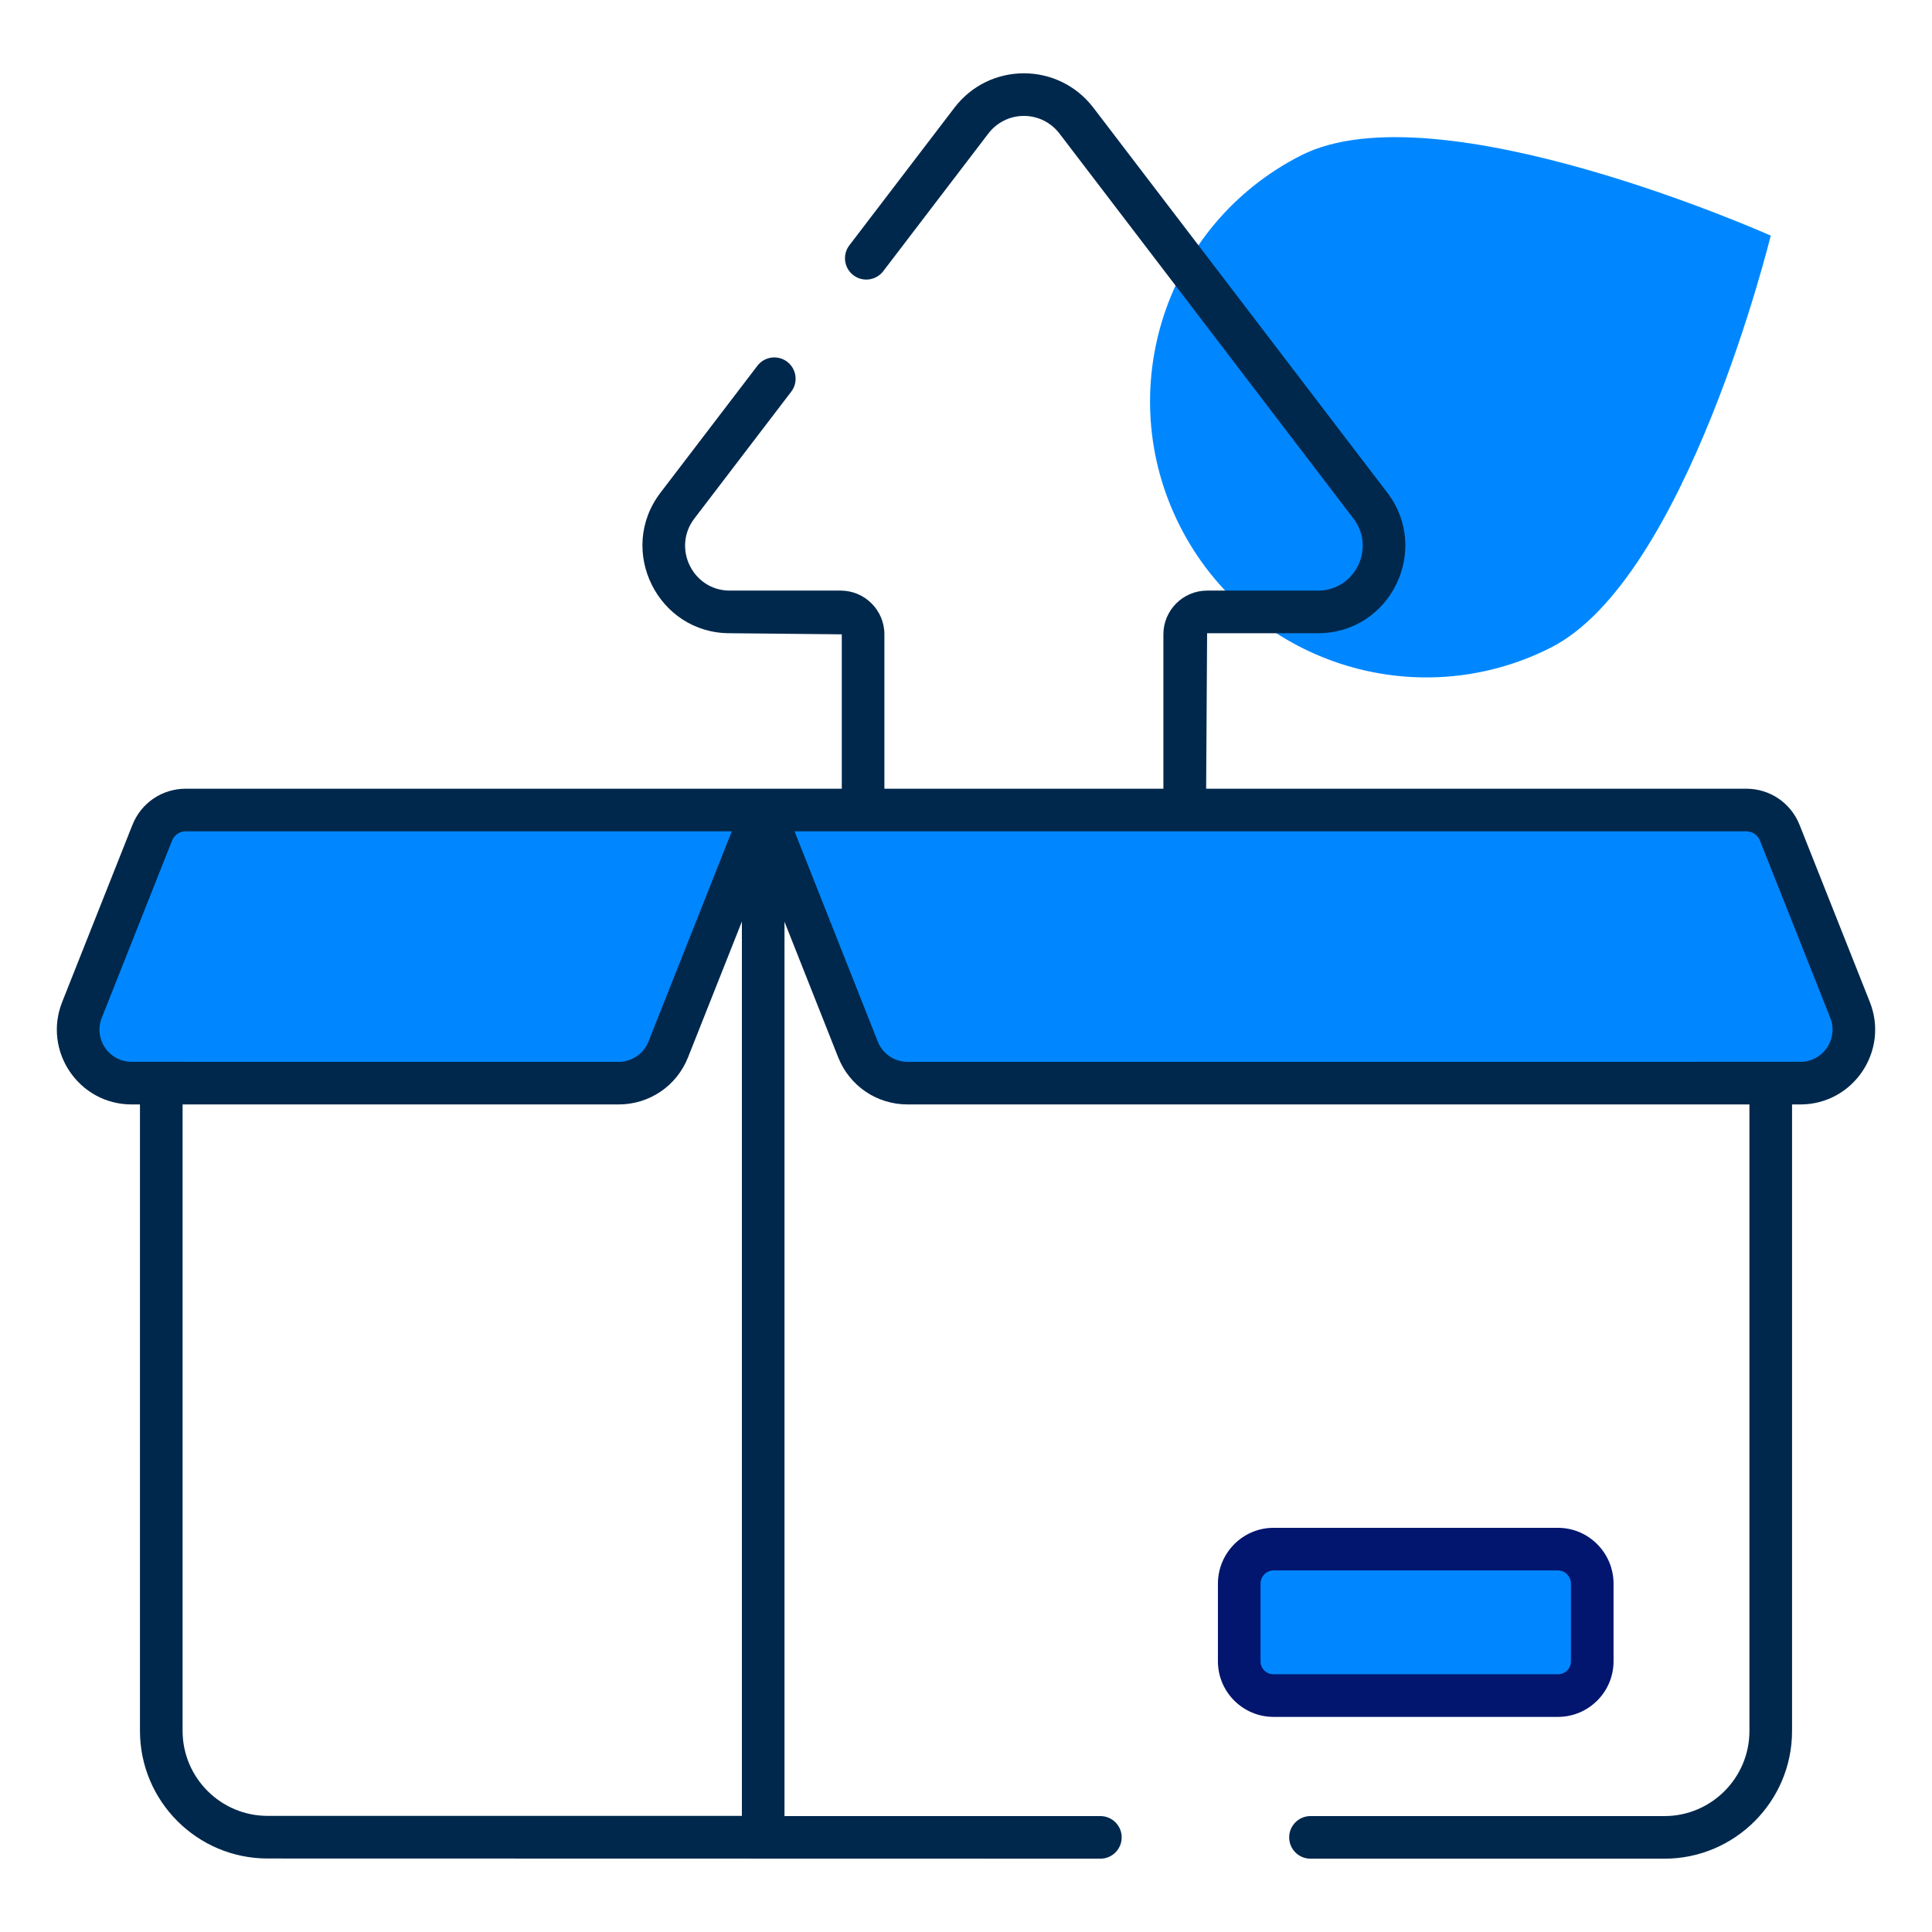
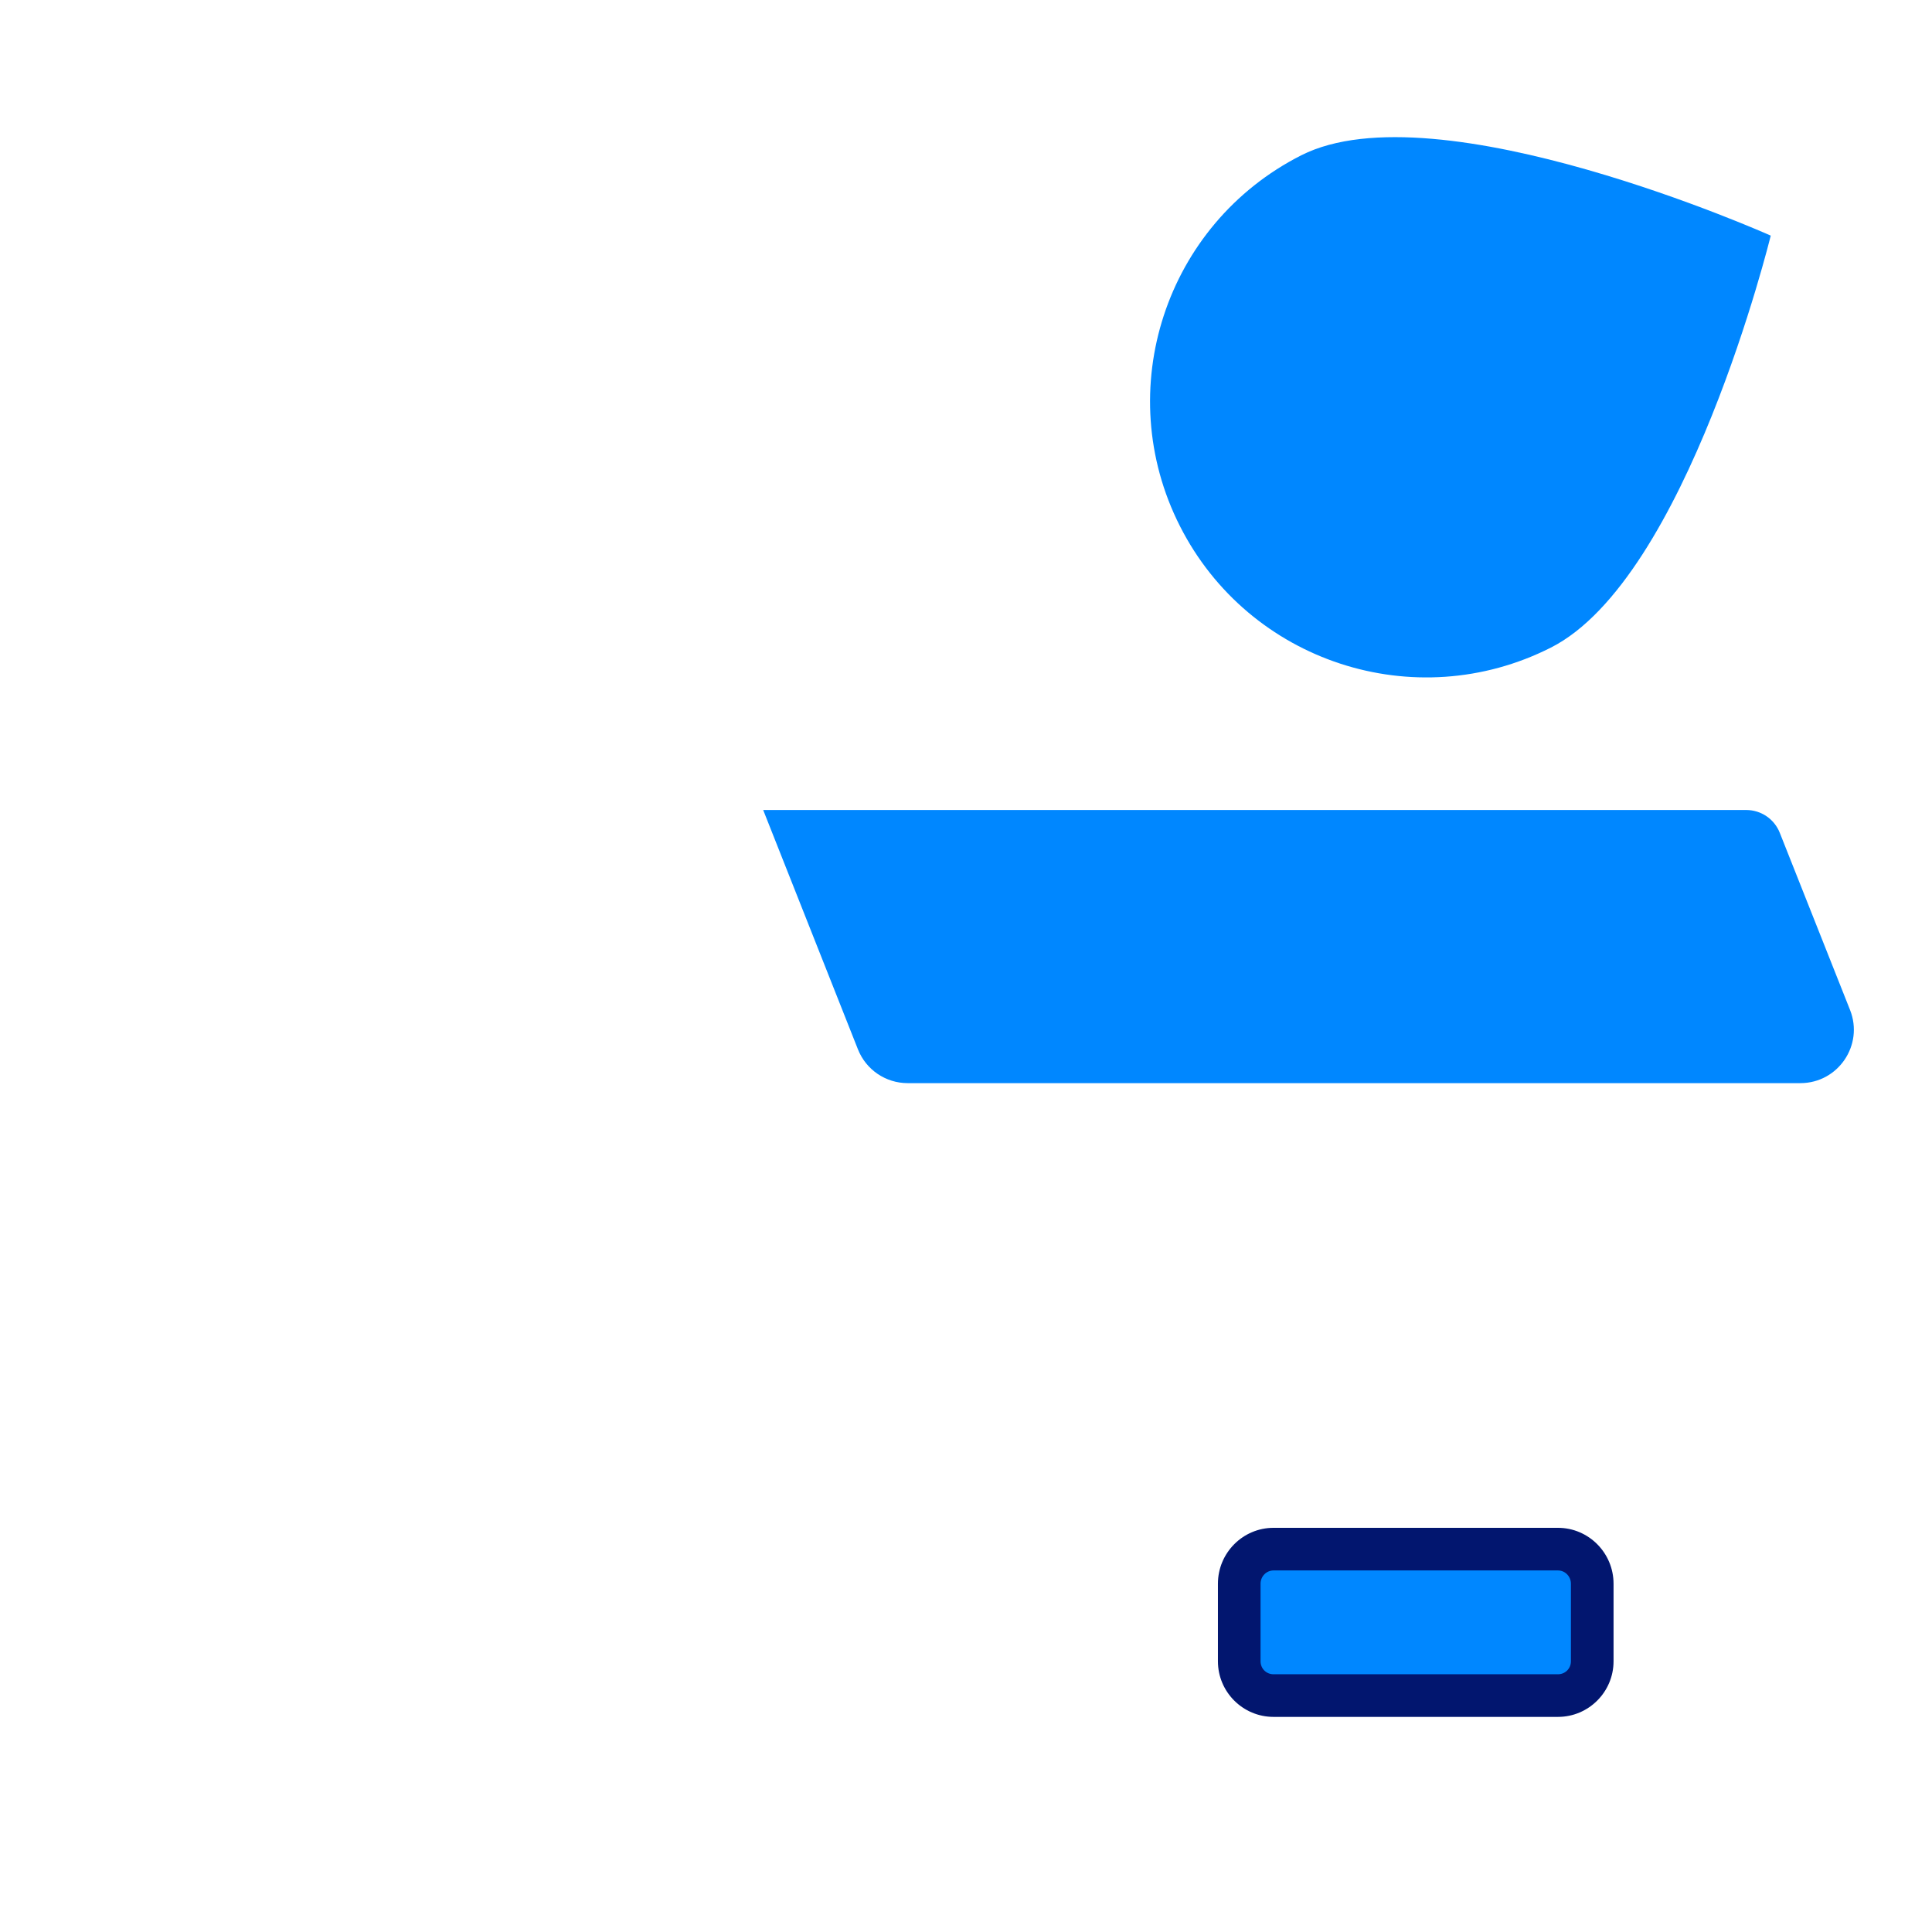
<svg xmlns="http://www.w3.org/2000/svg" width="94" height="94" viewBox="0 0 94 94" fill="none">
  <path d="M75.457 31.508C68.843 34.858 60.763 32.212 57.409 25.598C54.055 18.984 56.699 10.906 63.312 7.556C69.927 4.206 86.154 11.464 86.154 11.464C86.154 11.464 82.071 28.157 75.457 31.508Z" fill="#0087FF" />
-   <path d="M37.132 39.41L32.513 51.058C32.12 52.049 31.163 52.699 30.097 52.699H6.405C4.568 52.699 3.311 50.847 3.988 49.14L7.407 40.517C7.672 39.849 8.318 39.41 9.037 39.41H37.132Z" fill="#0087FF" />
  <path d="M87.596 52.699H44.16C43.094 52.699 42.136 52.048 41.743 51.056L37.132 39.41H84.963C85.682 39.41 86.328 39.849 86.593 40.517L90.013 49.14C90.69 50.847 89.432 52.699 87.596 52.699Z" fill="#0087FF" />
  <path d="M77.469 77.055V80.828C77.469 81.754 76.726 82.497 75.801 82.497H61.963C61.038 82.497 60.294 81.754 60.294 80.828V77.055C60.294 76.129 61.038 75.372 61.963 75.372H75.801C76.726 75.372 77.469 76.129 77.469 77.055Z" fill="#0087FF" />
-   <path d="M87.557 40.136C87.131 39.062 86.11 38.374 84.963 38.374H58.684L58.731 30.809H64.129C67.647 30.809 69.63 26.755 67.496 23.968L53.208 5.254C51.501 3.007 48.136 3.001 46.428 5.253L41.325 11.936C40.977 12.391 41.065 13.042 41.52 13.39C41.973 13.737 42.625 13.649 42.973 13.195L48.078 6.508C48.954 5.353 50.675 5.347 51.558 6.511L65.849 25.228C66.946 26.661 65.926 28.735 64.129 28.735H58.731C57.559 28.735 56.604 29.69 56.604 30.863V38.374H43.03V30.863C43.03 29.69 42.075 28.735 40.903 28.735H35.505C33.709 28.735 32.688 26.661 33.785 25.227L38.497 19.056C38.845 18.601 38.757 17.95 38.302 17.603C37.847 17.255 37.197 17.342 36.849 17.798L32.138 23.968C29.999 26.765 32 30.809 35.505 30.809L40.956 30.863V38.374C33.077 38.374 17.486 38.374 9.038 38.374C7.887 38.374 6.868 39.065 6.443 40.136C6.387 40.278 2.799 49.321 3.024 48.755C2.079 51.138 3.834 53.736 6.405 53.736H6.81V84.213C6.81 87.638 9.595 90.424 13.019 90.424C17.162 90.425 -1.989 90.421 53.538 90.433C54.11 90.433 54.575 89.969 54.575 89.397C54.575 88.824 54.11 88.36 53.538 88.36H38.169V44.846L40.779 51.437C41.331 52.834 42.658 53.736 44.16 53.736H85.117V84.222C85.117 86.494 83.27 88.36 80.981 88.36H63.761C63.189 88.36 62.724 88.824 62.724 89.397C62.724 89.969 63.189 90.433 63.761 90.433H80.981C84.406 90.433 87.191 87.646 87.191 84.222V53.736H87.596C90.171 53.736 91.919 51.132 90.977 48.755C90.92 48.612 87.333 39.569 87.557 40.136ZM36.096 88.35H13.02C10.739 88.35 8.884 86.494 8.884 84.212V53.736H30.097C31.598 53.736 32.925 52.835 33.477 51.44L36.096 44.837C36.096 44.837 36.096 88.35 36.096 88.35ZM35.606 40.447L31.55 50.676C31.312 51.275 30.742 51.663 30.097 51.663C21.285 51.662 13.778 51.661 6.404 51.661C5.298 51.661 4.544 50.55 4.952 49.522C5.009 49.379 8.596 40.333 8.372 40.9C8.48 40.626 8.742 40.447 9.038 40.447C9.038 40.447 35.606 40.447 35.606 40.447ZM44.16 51.663C43.515 51.663 42.945 51.275 42.707 50.675L38.658 40.447H84.963C85.258 40.447 85.52 40.626 85.629 40.9C85.686 41.042 89.274 50.088 89.049 49.522C89.457 50.548 88.702 51.661 87.596 51.661C33.326 51.663 46.167 51.663 44.16 51.663Z" fill="#00284C" />
  <path d="M75.801 83.534C77.292 83.534 78.506 82.32 78.506 80.828V77.055C78.506 75.555 77.292 74.335 75.801 74.335H61.963C60.471 74.335 59.257 75.555 59.257 77.055V80.828C59.257 82.32 60.471 83.534 61.963 83.534H75.801ZM61.331 80.828V77.055C61.331 76.699 61.614 76.409 61.963 76.409H75.801C76.149 76.409 76.432 76.699 76.432 77.055V80.828C76.432 81.182 76.155 81.46 75.801 81.46H61.963C61.608 81.46 61.331 81.182 61.331 80.828Z" fill="#02166F" />
</svg>